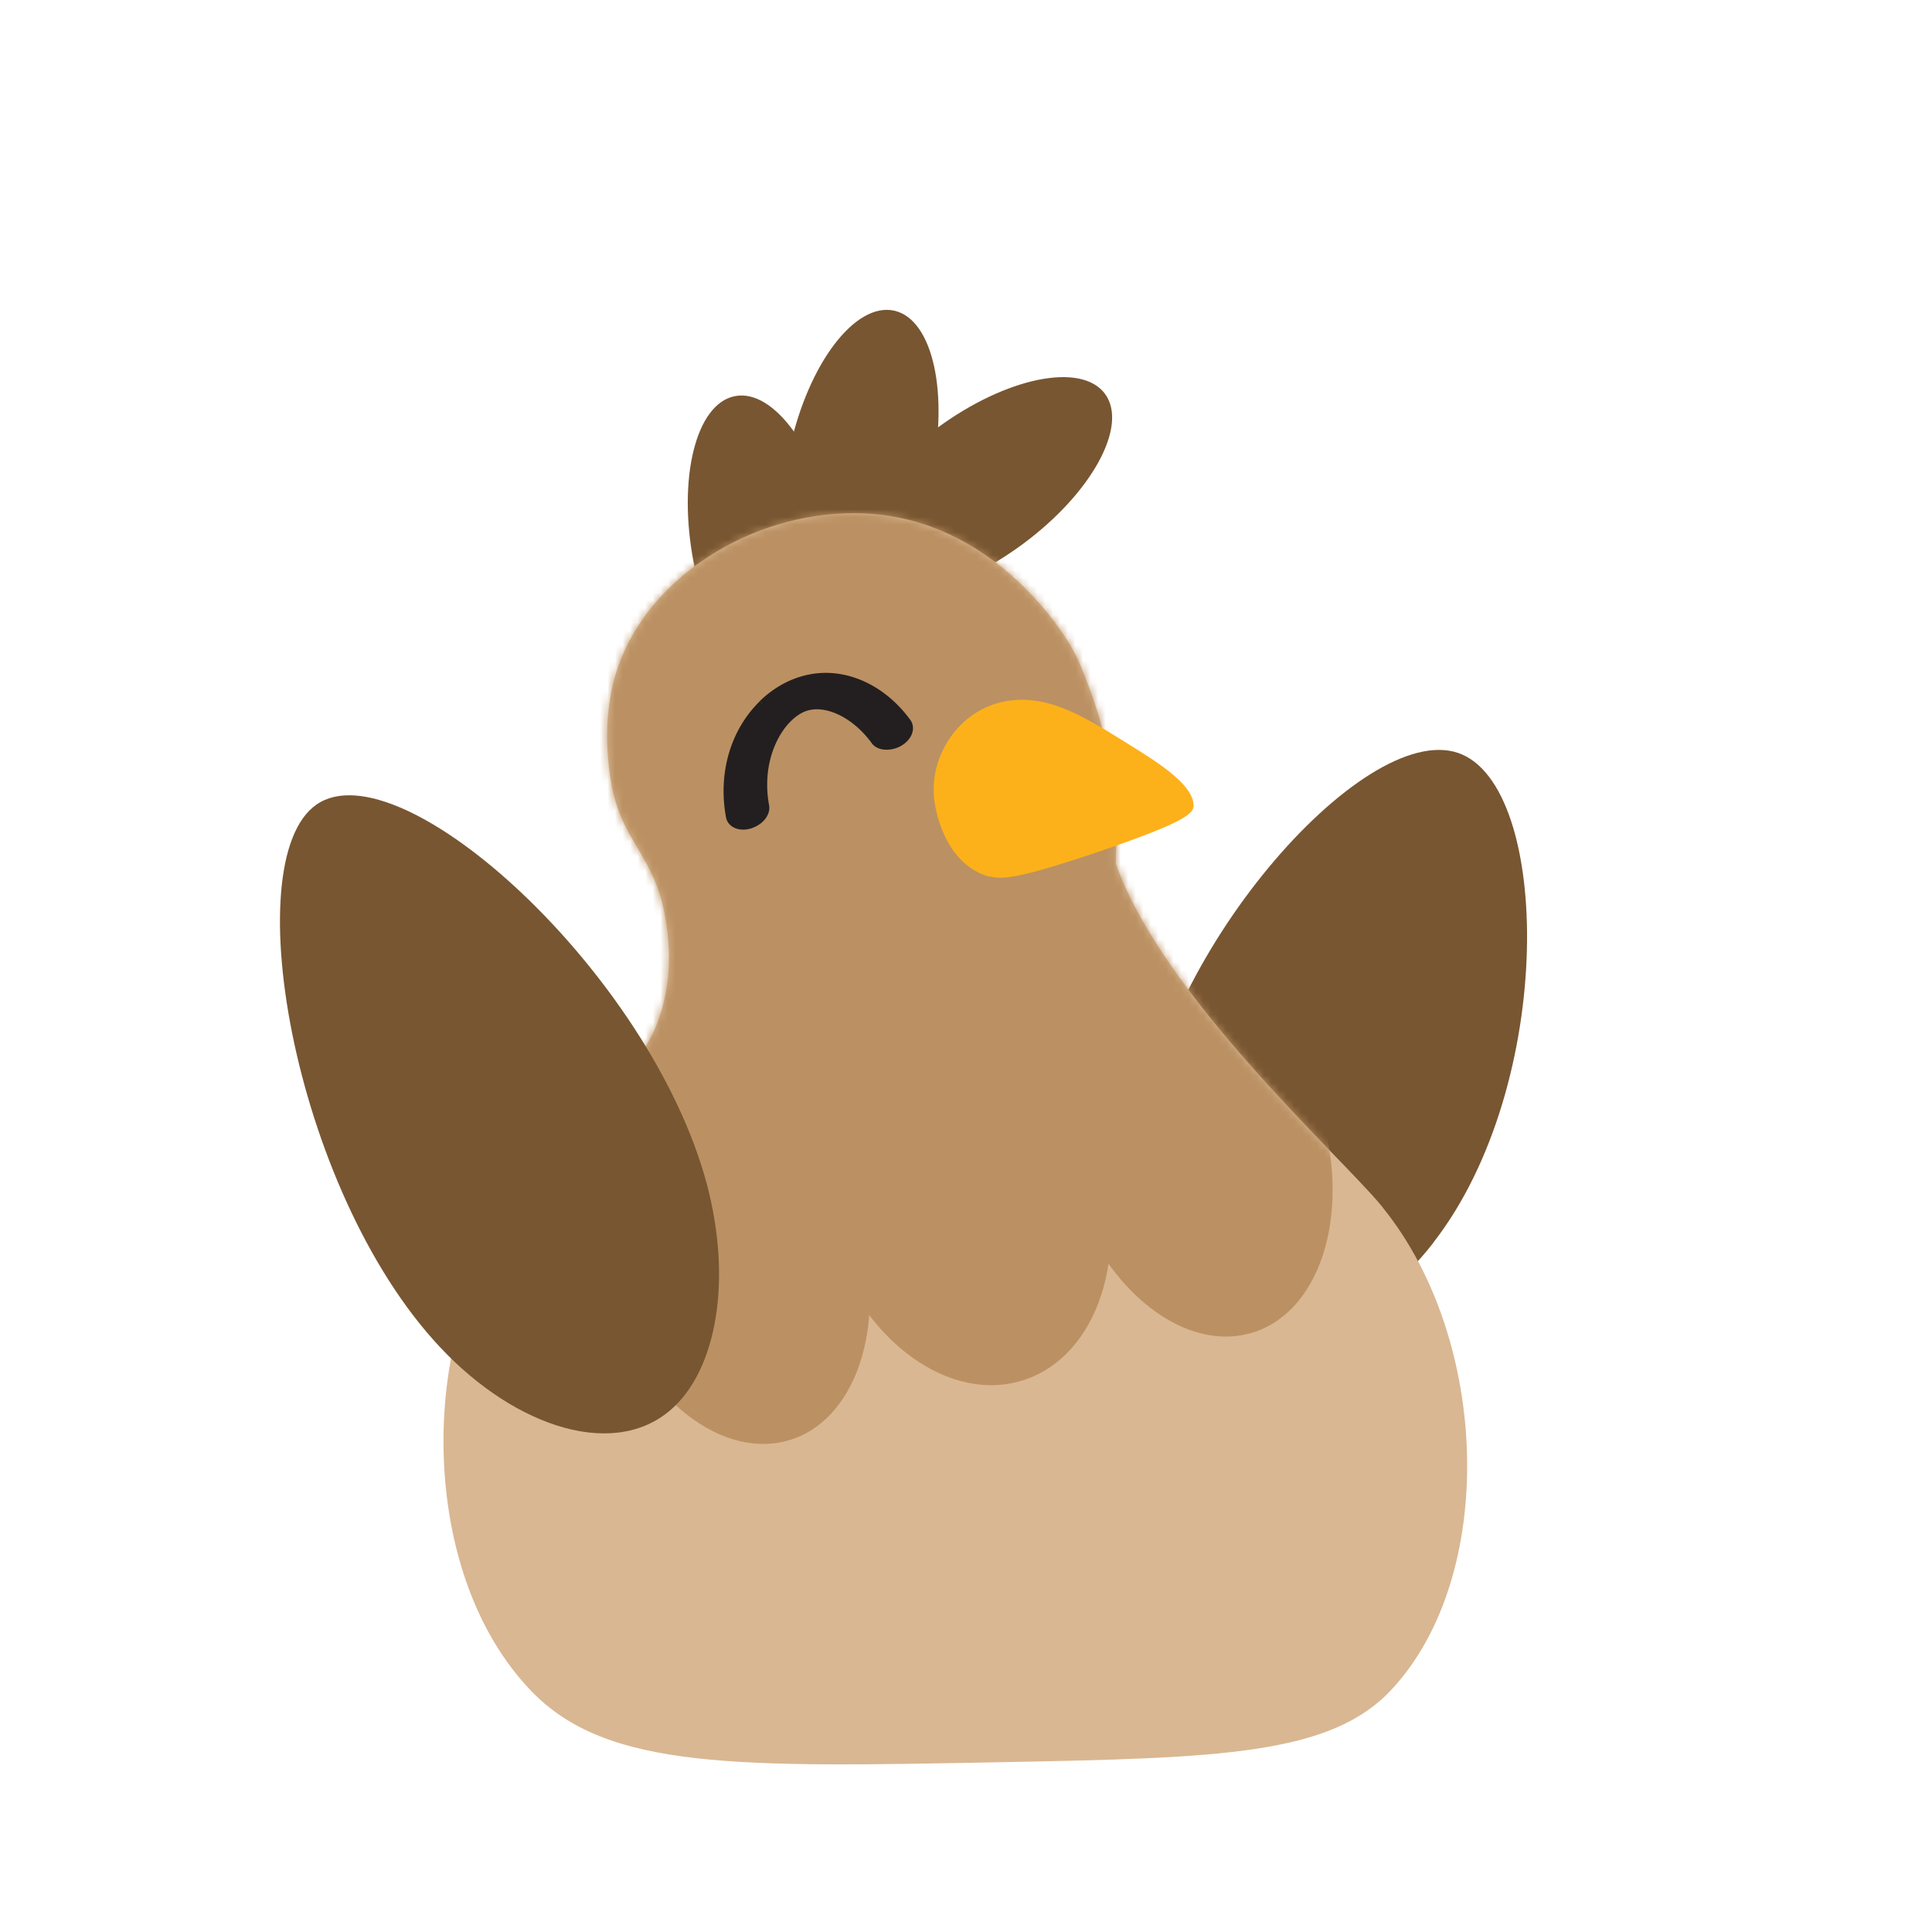
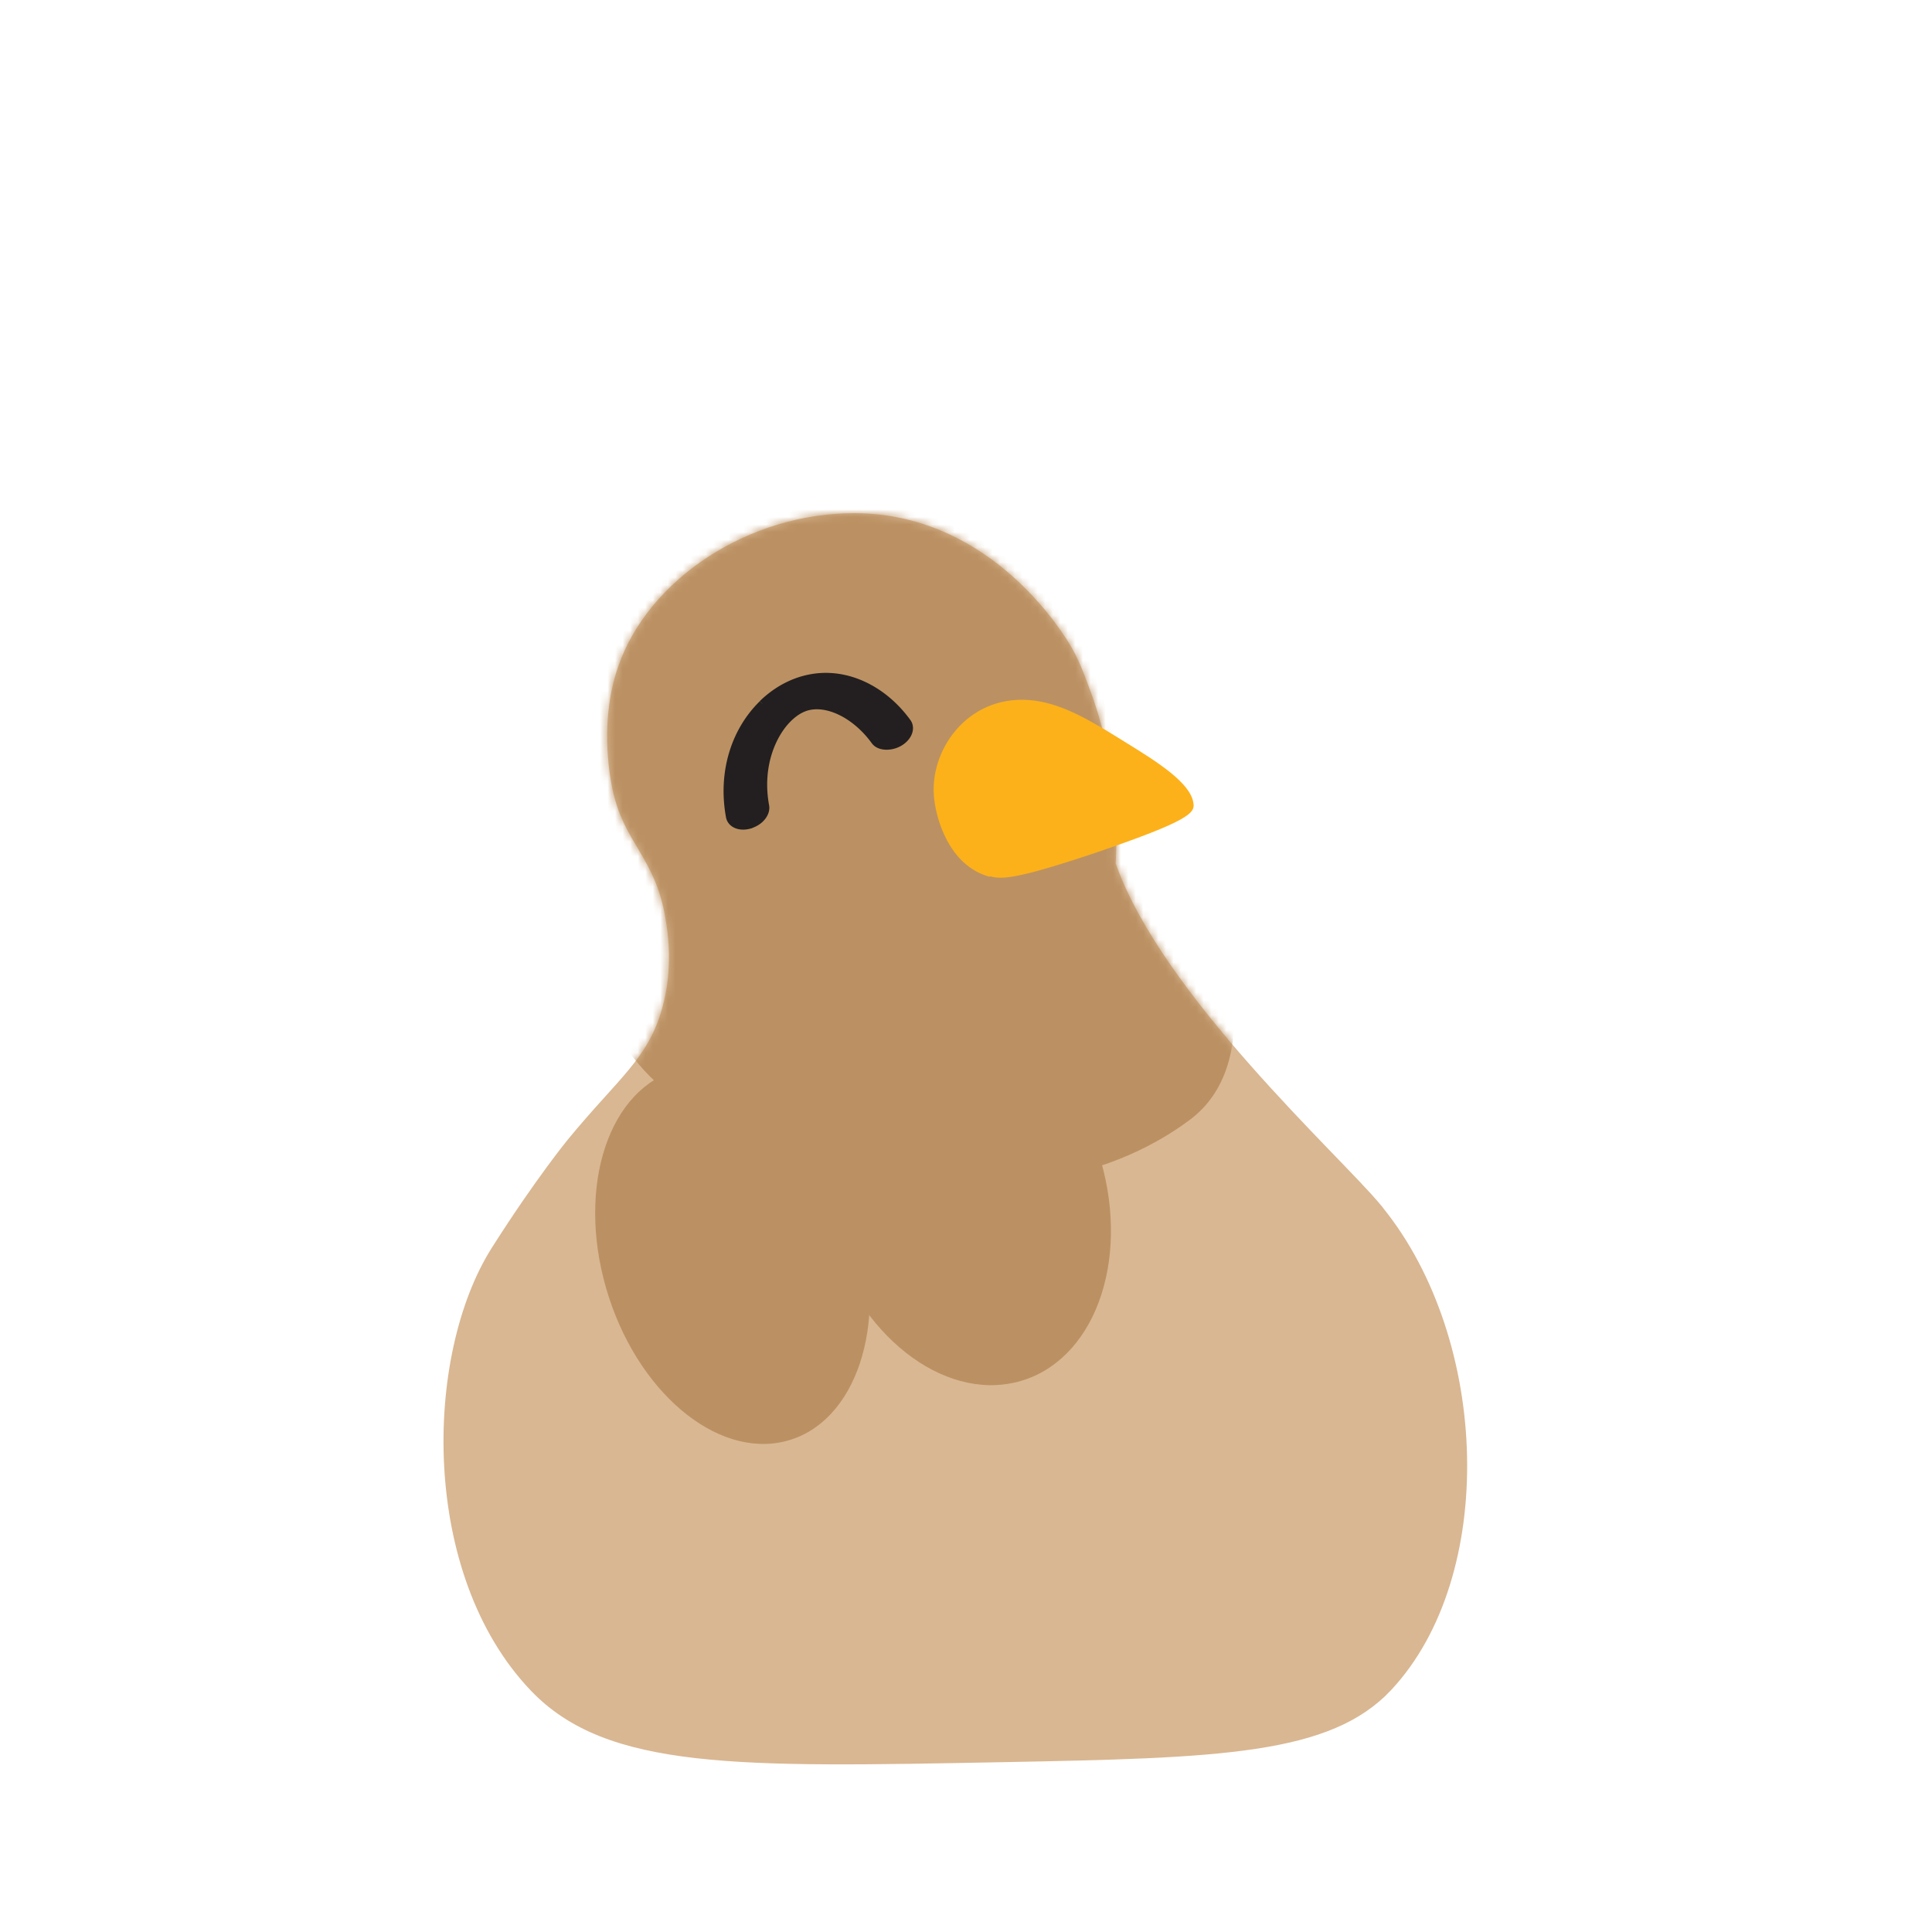
<svg xmlns="http://www.w3.org/2000/svg" width="256" height="256" fill="none">
-   <path fill="#785631" d="M109.556 81.47c5.152 1.14 11.328-6.957 13.793-18.087 2.465-11.13.286-21.078-4.867-22.219-5.153-1.141-11.328 6.956-13.793 18.086-2.465 11.13-.286 21.078 4.867 22.22Z" />
-   <path fill="#785631" d="M113.191 76.686c3.132 4.247 13.109 2.207 22.284-4.558 9.176-6.765 14.075-15.693 10.943-19.94-3.132-4.248-13.109-2.208-22.284 4.557-9.176 6.765-14.075 15.693-10.943 19.94Zm-7.973 16.334c5.181-1 7.629-10.885 5.467-22.078s-8.116-19.455-13.298-18.454c-5.181 1.001-7.63 10.886-5.467 22.079 2.162 11.193 8.116 19.455 13.298 18.454Zm84.695 71.67c-8.368 10.753-21.022 16.433-29.756 11.133-6.034-3.633-10.111-12.471-9.228-23.577 2.094-25.134 29.603-56.826 42.287-52.475 12.397 4.248 12.982 43.997-3.31 64.904l-.009.011.016.004Z" />
  <path fill="#D9B792" d="M183.244 160.011c-.125-.15-.208-.258-.342-.408-5.342-6.457-28.942-27.735-35.075-45.21.308-5.426.059-13.872-3.511-23.276-.658-1.73-1.365-3.803-2.721-5.983-1.814-2.92-11.268-17.084-28.327-17.134-14.038-.041-27.27 8.671-31.322 20.23-2.471 7.031-1.24 14.13-.799 16.277 1.507 7.273 5.676 9.02 7.032 17.167.325 1.939 1.057 6.599-.433 11.925-1.88 6.74-5.833 9.27-12.532 17.433 0 0-4.294 5.243-10.044 14.305-9.029 14.254-9.544 43.288 5.176 58.683 10.102 10.568 27.544 10.144 62.436 9.478 28.909-.549 43.53-.957 51.585-9.595 14.047-15.053 13.065-46.334-1.14-63.892h.017Z" />
  <mask id="a" width="137" height="166" x="58" y="68" maskUnits="userSpaceOnUse" style="mask-type:luminance">
    <path fill="#fff" d="M183.244 160.011c-.125-.15-.208-.258-.342-.408-5.342-6.457-28.942-27.735-35.075-45.21.308-5.426.059-13.872-3.511-23.276-.658-1.73-1.365-3.803-2.721-5.983-1.814-2.92-11.268-17.084-28.327-17.134-14.038-.041-27.27 8.671-31.322 20.23-2.471 7.031-1.24 14.13-.799 16.277 1.507 7.273 5.676 9.02 7.032 17.167.325 1.939 1.057 6.599-.433 11.925-1.88 6.74-5.833 9.27-12.532 17.433 0 0-4.294 5.243-10.044 14.305-9.029 14.254-9.544 43.288 5.176 58.683 10.102 10.568 27.544 10.144 62.436 9.478 28.909-.549 43.53-.957 51.585-9.595 14.047-15.053 13.065-46.334-1.14-63.892h.017Z" />
  </mask>
  <g fill="#BB9163" mask="url(#a)">
    <ellipse cx="25.621" cy="17.312" rx="25.621" ry="17.312" transform="matrix(-.277 -.961 .968 -.251 87.404 195.291)" />
    <ellipse cx="25.621" cy="18.696" rx="25.621" ry="18.696" transform="matrix(-.277 -.961 .968 -.251 116.763 187.787)" />
-     <ellipse cx="25.621" cy="17.312" rx="25.621" ry="17.312" transform="matrix(-.277 -.961 .968 -.251 148.714 181.064)" />
    <path d="M147.622 101.084c11.081 5.246 12.9 7.631 13.137 18.656.018.743 8.113 20.503-3.258 28.76-1.584 1.151-7.5 5.5-16.893 7.352-26.678 5.261-59.277-6.862-61.108-26.352-.37-3.928-.017-16.682-1.258-24.129-1.426-8.54-3.846-11.21-4.718-18.874-.44-3.886-1.337-9.682.88-14.895 4.507-10.575 19.196-18.54 34.774-18.506 18.932.042 29.423 13.002 31.439 15.67 1.505 1.994 2.288 3.887 3.018 5.472 0 0 1.664 3.602 2.738 7.797 2.033 7.948 1.478 16.363 1.258 19.049h-.009Z" />
  </g>
-   <path fill="#FCB11B" d="M131.201 116.121c1.54.391 3.296.475 14.397-3.27 11.983-4.102 12.748-5.151 12.54-6.391-.316-2.729-4.951-5.592-8.846-8.005-4.327-2.68-8.088-5.051-12.132-5.609-8.455-1.148-13.856 6.058-13.423 12.499.208 3.029 1.972 9.32 7.34 10.818l.124-.025v-.017Z" />
+   <path fill="#FCB11B" d="M131.201 116.121c1.54.391 3.296.475 14.397-3.27 11.983-4.102 12.748-5.151 12.54-6.391-.316-2.729-4.951-5.592-8.846-8.005-4.327-2.68-8.088-5.051-12.132-5.609-8.455-1.148-13.856 6.058-13.423 12.499.208 3.029 1.972 9.32 7.34 10.818l.124-.025Z" />
  <path fill="#231F20" stroke="#231F20" d="M101.028 93.257c1.905-1.855 4.211-3.062 6.632-3.453 4.585-.766 9.387 1.523 12.565 5.892.333.457.308 1.023.084 1.506-.225.474-.649.915-1.207 1.223a3.413 3.413 0 0 1-1.714.416c-.549-.016-1.132-.191-1.465-.649-2.396-3.303-5.841-5.076-8.504-4.643-.999.158-1.989.682-2.963 1.64-2.014 1.963-4.036 6.19-3.037 11.608.083.499-.1.982-.399 1.381-.3.399-.741.741-1.265.965l-.292.125h-.016c-.6.2-1.215.216-1.715.05-.507-.166-.931-.533-1.04-1.098-1.048-5.676.558-11.243 4.336-14.946v-.017Z" />
-   <path fill="#785631" d="M59.263 179.5c10.307 10.376 23.628 14.078 30.768 6.178 4.955-5.432 6.902-16.344 3.64-28.743-7.486-28.033-40.6-58.022-51.724-50.332-10.878 7.505-2.75 52.718 17.323 72.902l-.002-.013-.005.008Z" />
</svg>